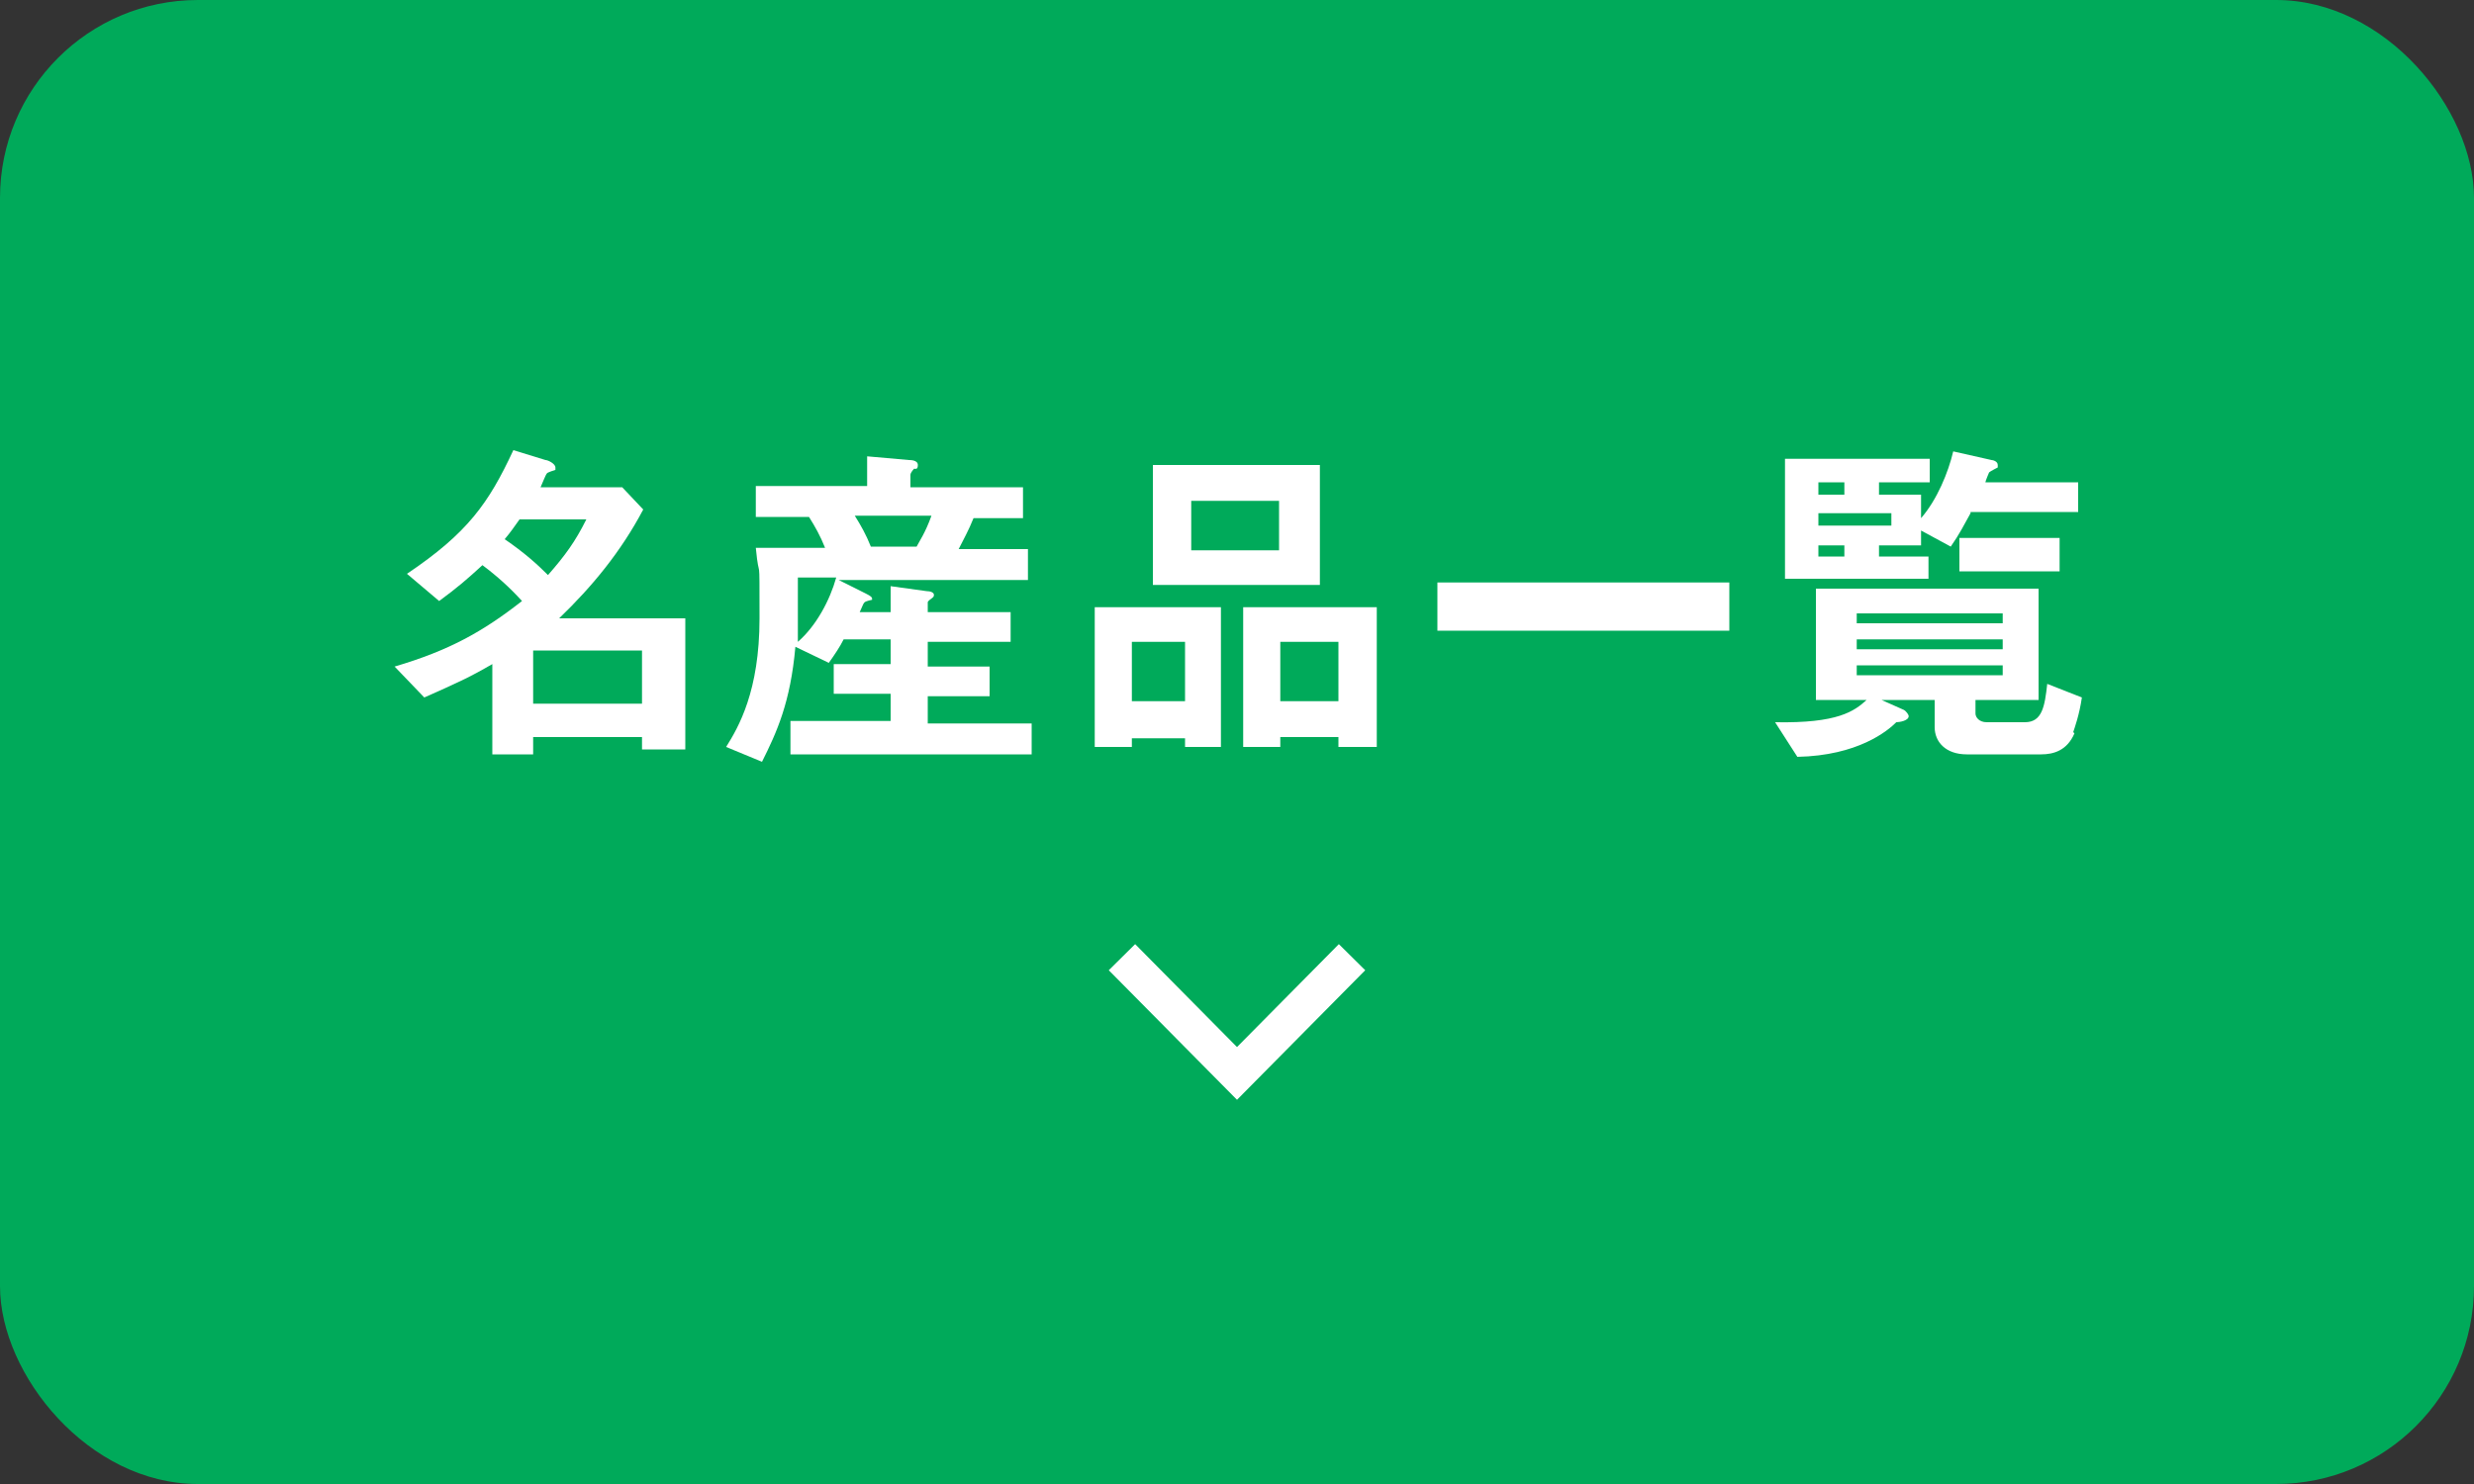
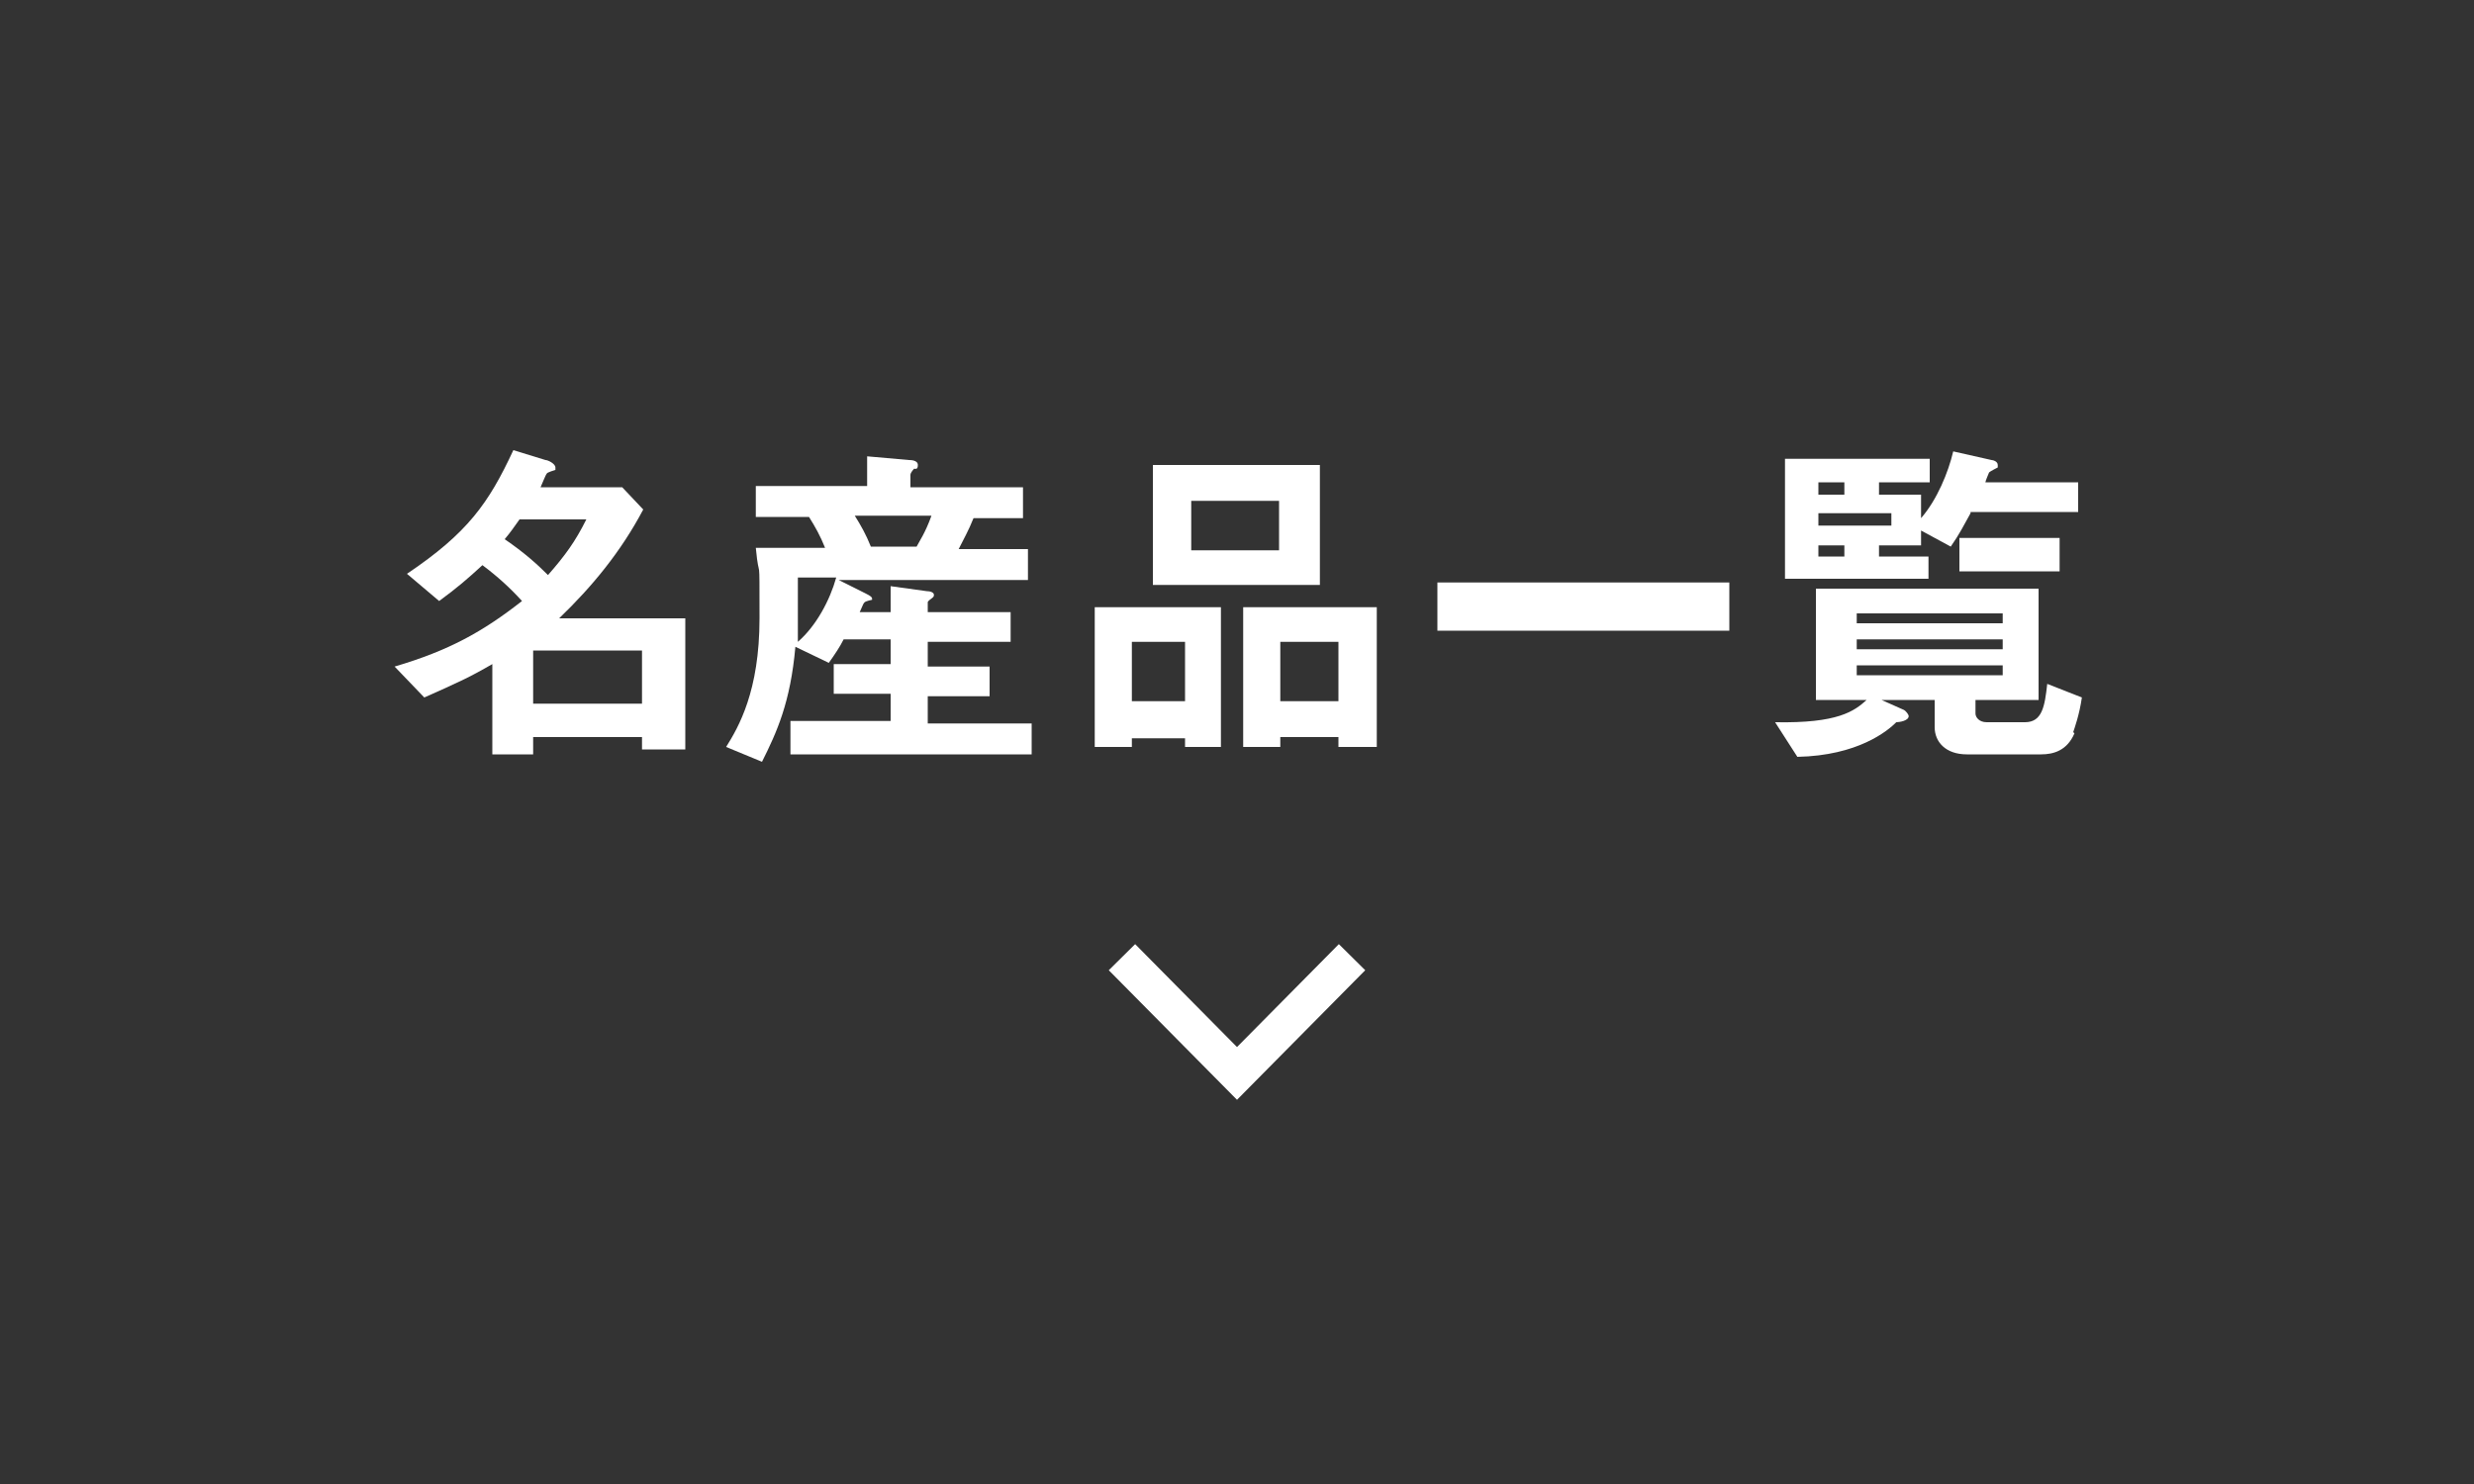
<svg xmlns="http://www.w3.org/2000/svg" id="uuid-c7ec1791-16df-4aa6-82b4-a983f7368c9f" data-name="レイヤー_2" viewBox="0 0 200 120">
  <rect x="0" y="0" width="200" height="120" fill="#333333" stroke="none" />
  <defs>
    <style>
      .uuid-4b4de4f8-7d43-452c-aa83-953e4c42a791 {
        fill: #00aa5a;
      }

      .uuid-0a3a8417-793e-4c70-82d1-aeb414b49309 {
        fill: none;
        stroke: #fff;
        stroke-miterlimit: 10;
        stroke-width: 3px;
      }

      .uuid-e682981c-139a-49e6-ad8d-225500d03853 {
        fill: #fff;
      }
    </style>
  </defs>
  <g id="uuid-821695be-8b28-4250-a3ba-c6a5c6c72d9b" data-name="画像">
    <g>
-       <rect class="uuid-4b4de4f8-7d43-452c-aa83-953e4c42a791" width="200" height="120" rx="16" ry="16" />
      <g>
        <path class="uuid-e682981c-139a-49e6-ad8d-225500d03853" d="M51.9,60.6v-1h-8.8v1.4h-3.3v-7.3c-1.9,1.1-2.8,1.5-5.5,2.7l-2.4-2.5c4.4-1.3,7.1-2.8,10.3-5.3-1-1.1-2-2-3.2-2.9-1.2,1.1-2,1.8-3.5,2.9l-2.6-2.2c4.9-3.3,6.6-5.7,8.6-10l2.6.8c.2,0,.8.3.8.6s0,.2,0,.2c0,0-.7.2-.7.3-.1.1-.4.9-.5,1.1h6.6l1.7,1.8c-1.8,3.4-4.1,6.2-6.8,8.8h10.2v10.6h-3.3ZM42,42c-.5.7-.7,1-1.2,1.6,1.6,1.1,2.6,2,3.5,2.9,1.4-1.6,2.2-2.7,3.1-4.5h-5.4ZM51.9,52.6h-8.8v4.3h8.8v-4.3Z" />
        <path class="uuid-e682981c-139a-49e6-ad8d-225500d03853" d="M63.9,60.8v-2.5h8.1v-2.2h-4.6v-2.4h4.6v-2h-3.8c-.3.6-.7,1.2-1.2,1.9l-2.7-1.3c-.4,4.5-1.5,6.9-2.7,9.3l-2.9-1.2c1-1.6,2.7-4.5,2.7-10.4s0-2.6-.3-5.7h5.6c-.4-1-.8-1.7-1.3-2.5h-4.3v-2.5h9v-2.4l3.4.3c.1,0,.7,0,.7.4s-.2.3-.3.3c0,0-.3.3-.3.5v1h9.1v2.5h-4c-.4,1-.8,1.7-1.2,2.5h5.6v2.5h-15.3l2.2,1.1c.4.2.5.3.5.4s0,.1,0,.1c0,0-.5.1-.6.2s-.1.1-.4.8h2.5v-2.1l2.9.4c.3,0,.6.1.6.3s-.1.2-.2.3c0,0-.3.2-.3.3v.8h6.7v2.4h-6.7v2h5v2.4h-5v2.2h8.4v2.5h-19.5ZM64.5,46.7c0,2.9,0,4,0,5.2,1.5-1.3,2.6-3.4,3.1-5.2h-3ZM69.1,41.7c.5.8.9,1.5,1.3,2.5h3.7c.2-.4.7-1.1,1.2-2.5h-6.2Z" />
        <path class="uuid-e682981c-139a-49e6-ad8d-225500d03853" d="M95.8,60.4v-.7h-4.3v.7h-3v-11.3h10.2v11.3h-3ZM95.8,51.9h-4.3v4.8h4.3v-4.8ZM93.2,47.3v-9.7h13.5v9.7h-13.5ZM103.4,40.5h-7.1v4h7.1v-4ZM108.2,60.4v-.8h-4.7v.8h-3v-11.3h10.8v11.3h-3.1ZM108.2,51.9h-4.7v4.8h4.7v-4.8Z" />
        <path class="uuid-e682981c-139a-49e6-ad8d-225500d03853" d="M116.2,51v-3.9h23.6v3.9h-23.6Z" />
        <path class="uuid-e682981c-139a-49e6-ad8d-225500d03853" d="M167.7,59.3c-.6,1.4-1.7,1.7-2.7,1.7h-6c-1.7,0-2.6-1-2.6-2.2v-2.2h-4.3l1.8.8c.2.1.4.4.4.5,0,.4-.8.5-1,.5-.7.7-3.1,2.7-8,2.8l-1.8-2.8c5.1.1,6.4-.9,7.4-1.8h-4.1v-9h18v9h-5.1v1.1c0,.3.3.7.9.7h3.1c1.4,0,1.6-1.3,1.8-3.1l2.8,1.1c-.2,1.4-.6,2.5-.7,2.8ZM159.3,41.5c-.5.9-.9,1.7-1.6,2.7l-2.4-1.3v1.2h-3.4v.9h4v1.8h-11.6v-9.7h11.7v1.9h-4.1v1h3.4v1.9c1.3-1.5,2.2-3.7,2.6-5.4l3.1.7c.1,0,.5.1.5.4s0,.1,0,.2c0,0-.6.3-.7.4,0,0-.3.7-.3.8h7.5v2.4h-8.7ZM149.1,39h-2.1v1h2.1v-1ZM152.9,41.5h-5.9v1h5.9v-1ZM149.1,44.1h-2.1v.9h2.1v-.9ZM161.9,49.6h-11.8v.8h11.8v-.8ZM161.9,51.7h-11.8v.8h11.8v-.8ZM161.9,53.8h-11.8v.8h11.8v-.8ZM158.4,46.2v-2.7h8.1v2.7h-8.1Z" />
      </g>
      <polyline class="uuid-0a3a8417-793e-4c70-82d1-aeb414b49309" points="109.3 77.4 100 86.8 90.7 77.4" />
    </g>
  </g>
</svg>